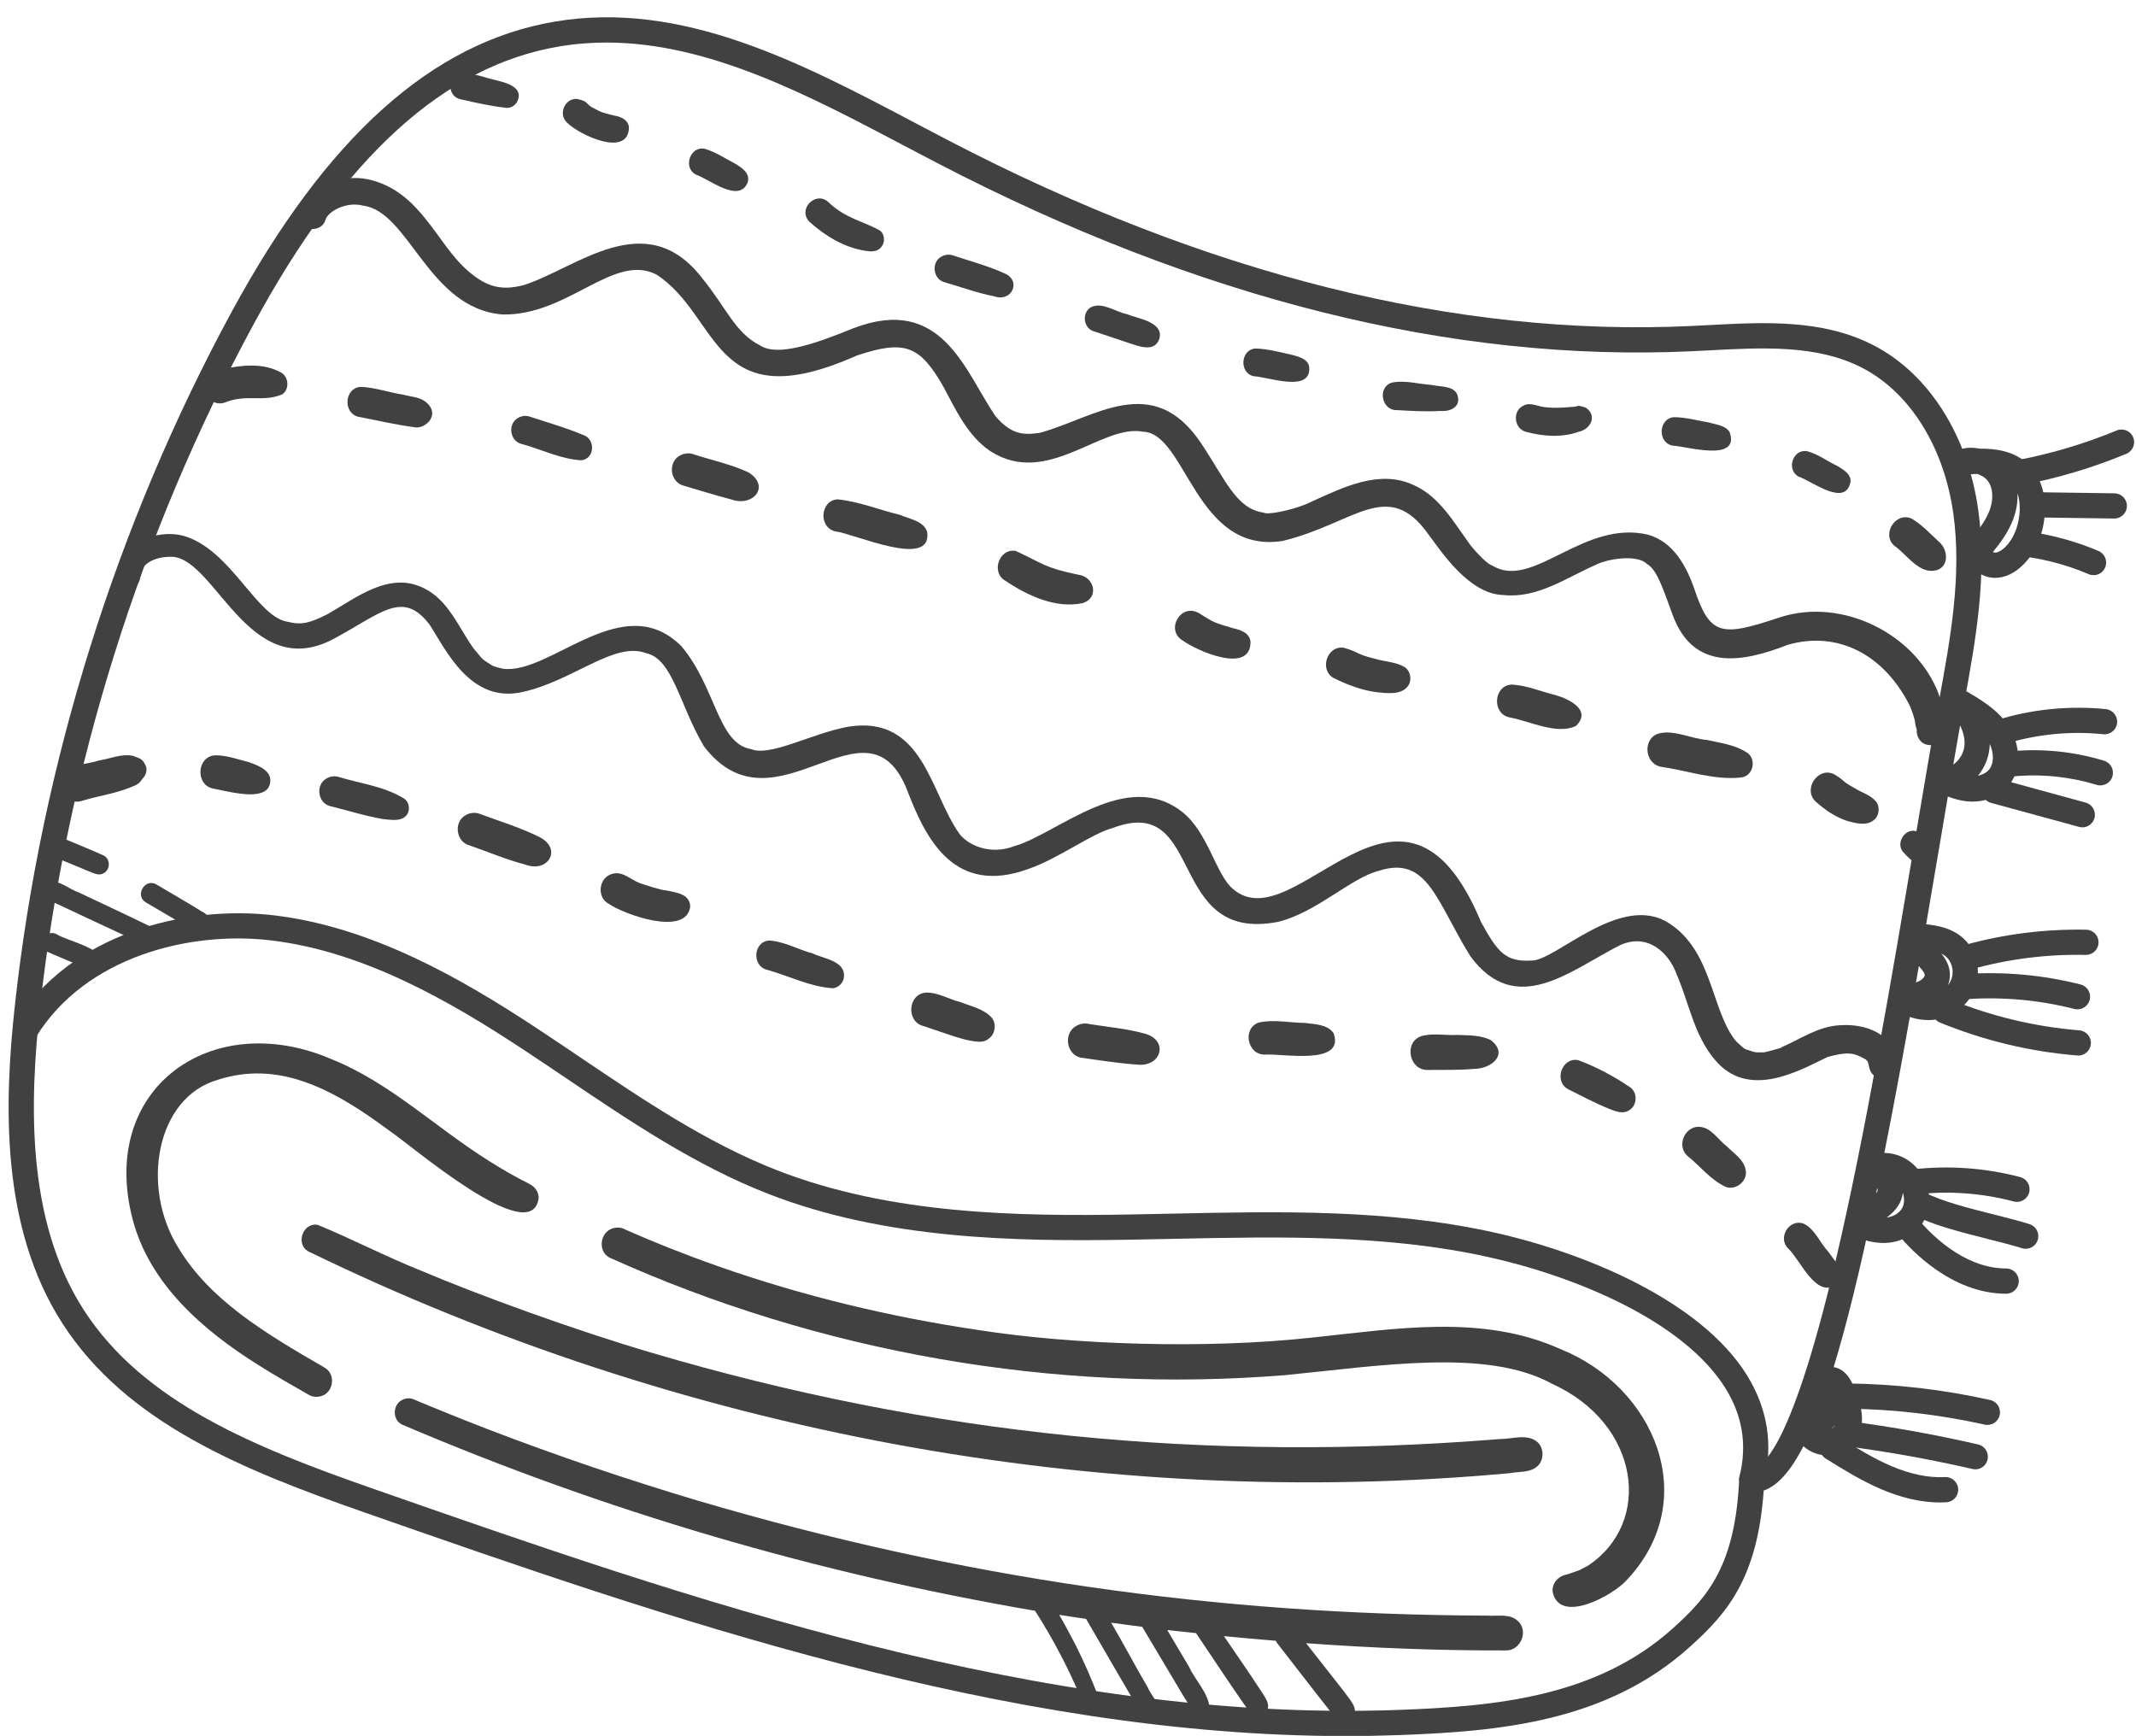
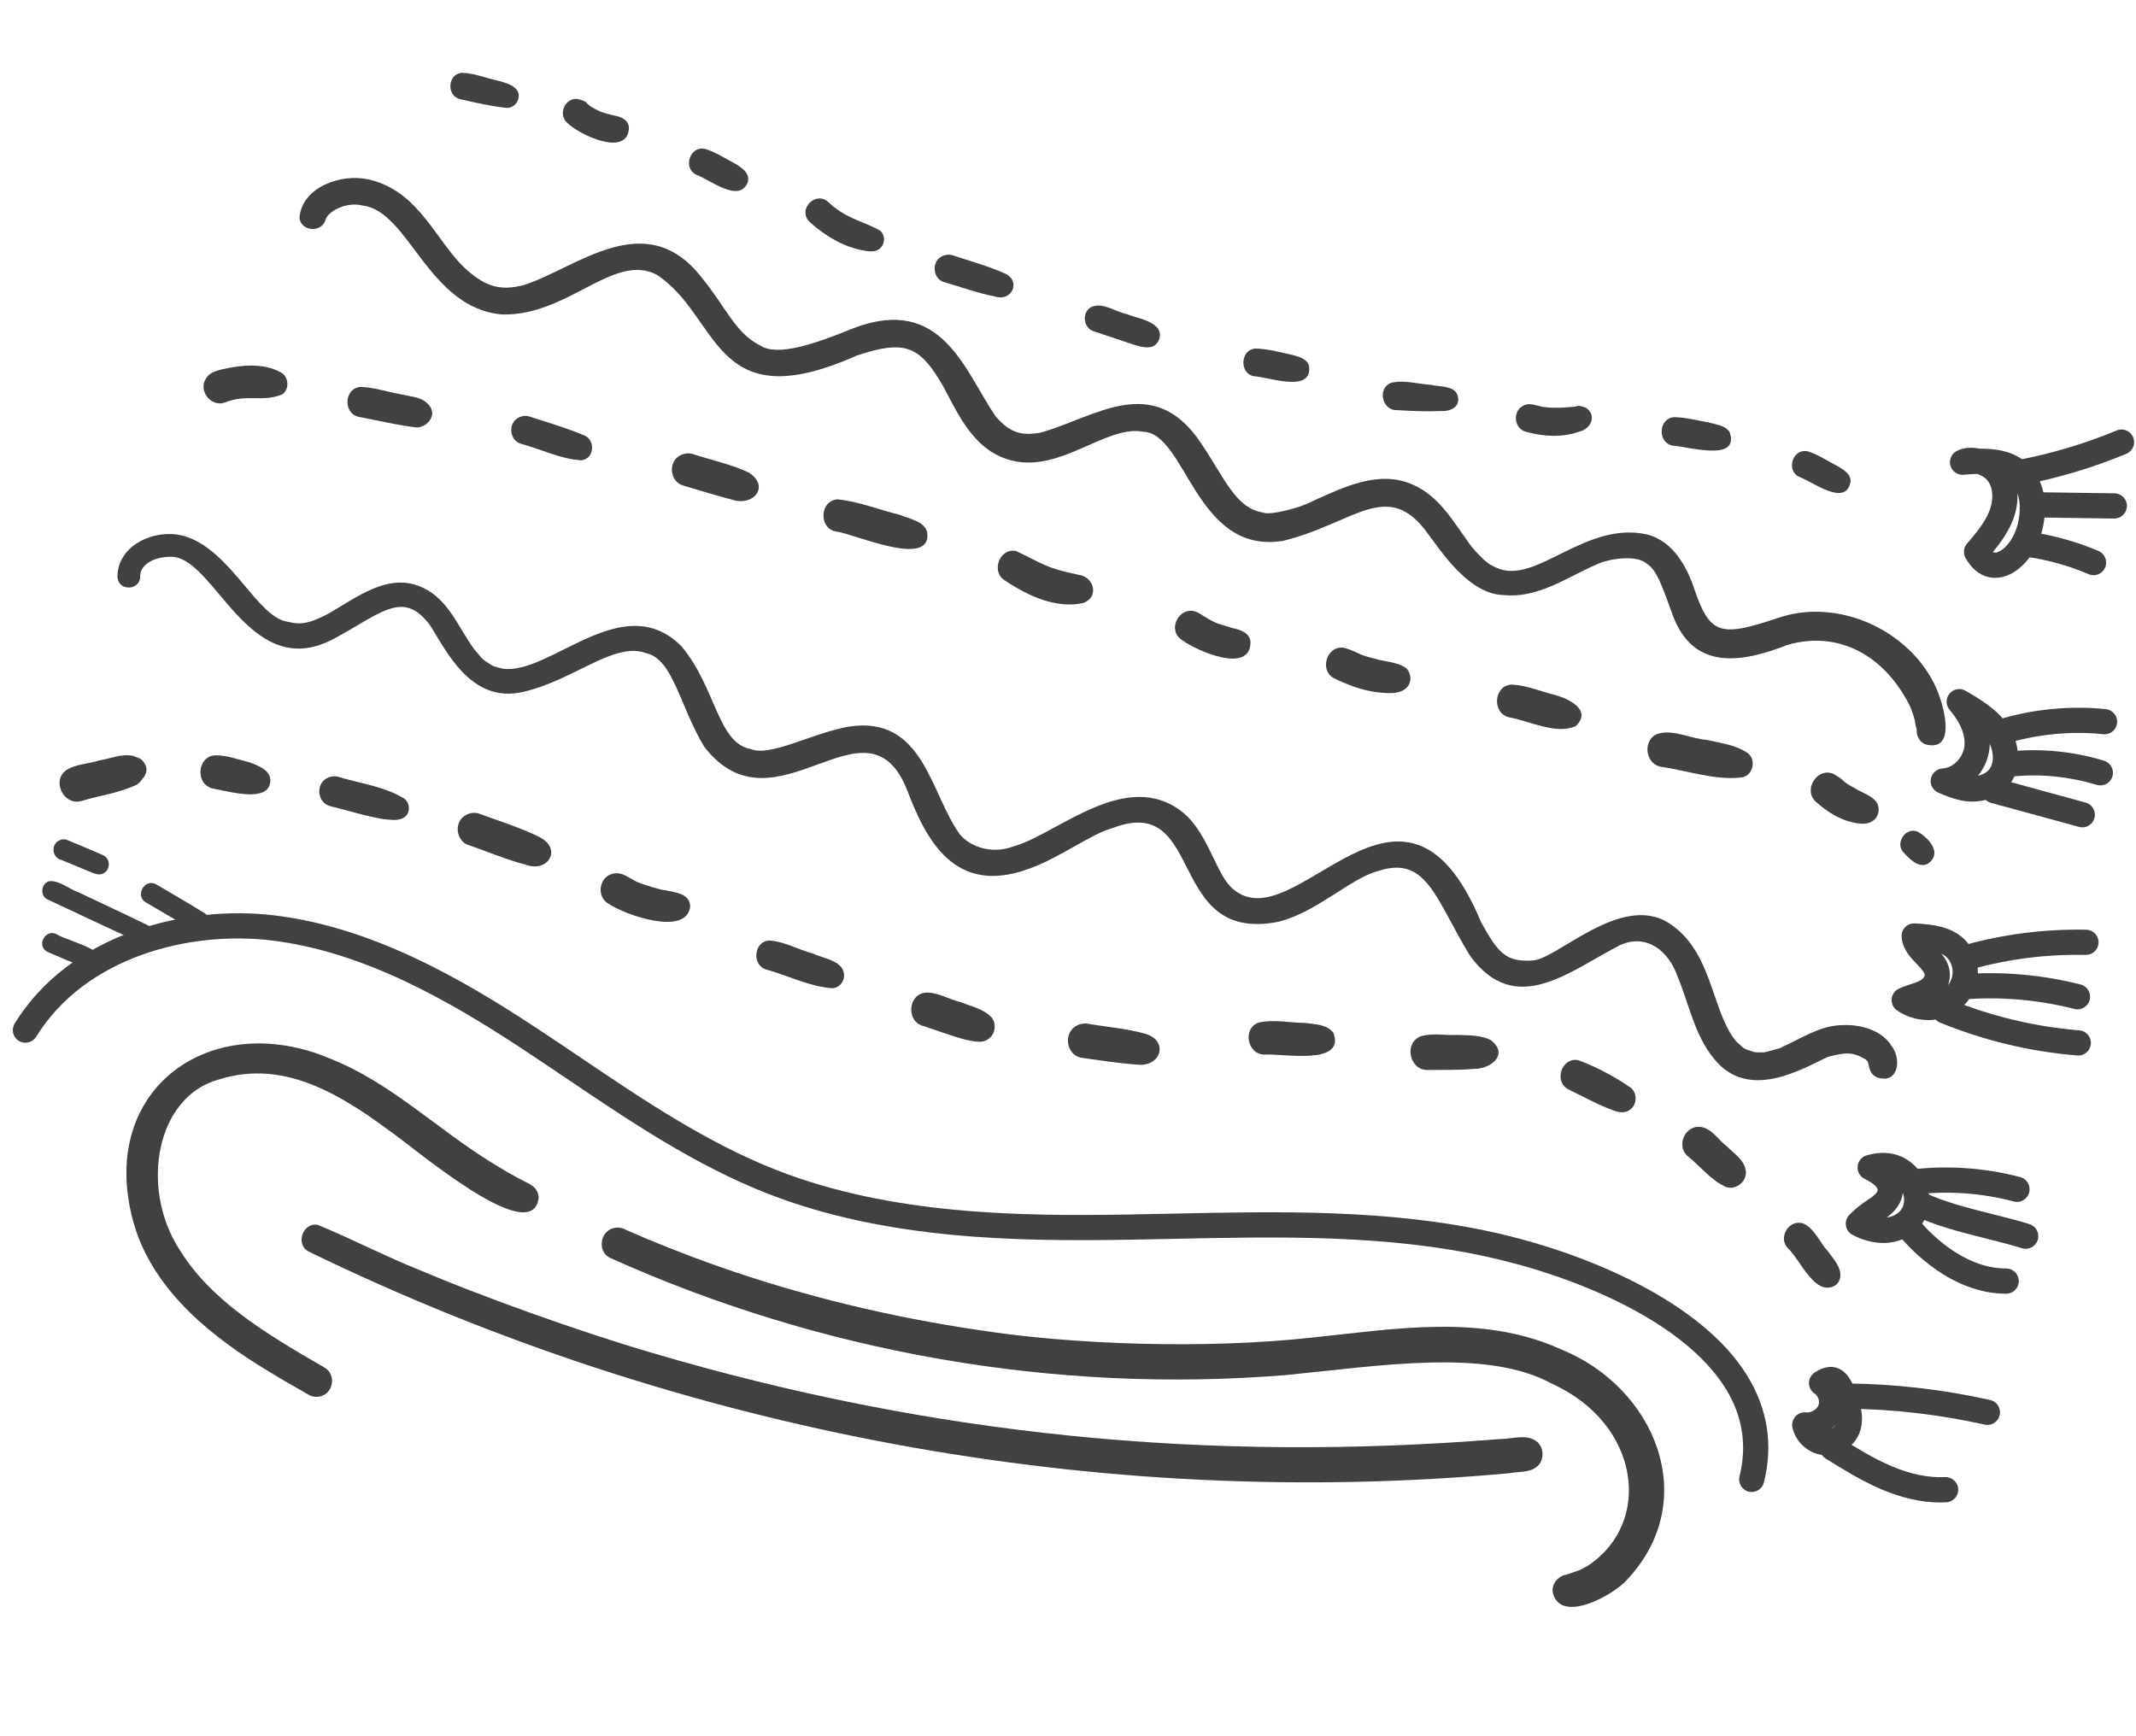
<svg xmlns="http://www.w3.org/2000/svg" height="442.7" preserveAspectRatio="xMidYMid meet" version="1.0" viewBox="-2.2 -4.4 544.7 442.7" width="544.7" zoomAndPan="magnify">
  <g>
    <g fill="#414142">
      <g id="change1_2">
        <path d="M492.18,172.59c-5.79-15.34-24.59-24.68-40.4-19.58-14.92,4.99-17.85,4.89-21.9-7.18-2-5.86-5.39-12.06-11.82-13.87-16.03-3.79-28.62,13.12-38.7,8.41-.37-.17-.93-.44-1.2-.62-1.47-.48-5.19-4.72-5.63-5.47-4.05-5.53-7.67-12.08-14.25-14.98-8.68-4.06-17.91,.58-25.88,4.16-2.94,1.65-10.91,3.67-12.46,2.86-6.97-1.05-9.65-8.43-15.87-17.71-12.36-18.48-27.33-6.33-41.14-2.62-4.12,.59-7.16,.5-11.23-4.19-7.85-11.46-13.58-31.11-36.21-22.52-9.79,4.01-19.47,7.36-23.88,4.4-6.32-3.15-8.6-9.63-14.8-17.2-14.35-18.55-31.96-2.49-45.34,1.79-5.99,1.62-9.76,.37-14.3-3.56-8.04-6.85-12.07-20.4-25.48-23.37-6.96-1.51-16.86,1.94-17.53,9.78,.38,3.61,5.78,3.9,6.68,.45,.65-2.06,5.29-4.65,9.52-3.53,11.8,1.46,16.6,26.17,35.52,27.76,16.75,.39,28.34-15.75,39.29-10.2,16.47,10.66,14.09,37.16,51.11,20.68,12.27-4.1,16.12-2.56,22.12,7.99,3.18,5.94,6.16,12.47,11.94,16.39,14.61,9.36,28.29-7.06,39.04-4.95,10.96,.46,13.32,31.35,35.53,27.84,18.18-4.37,26.8-16.28,37.14-1.68,2.78,3.6,10.15,15.32,19.15,15.48,8.64,.94,16.05-4.43,23.59-7.72,2.66-1.43,10.41-2.78,12.98-.22,2.51,1.4,4.03,6.05,6.55,12.96,5.25,14.34,17.53,12.33,29.39,7.67,12.91-3.67,24.69,2.59,31.23,15.8,.46,1.13,.85,2.29,1.15,3.47,.26,2.29,.59,2.03,.49,2.78,.02,1.42,.88,2.89,2.28,3.35,7.66,1.96,4.81-8.87,3.31-12.83Z" />
      </g>
      <g id="change1_1">
        <path d="M473.94,266.11c.03,.06,.08,.13,.17,.24-.02-.04-.03-.06-.05-.09-.04-.05-.08-.1-.12-.15Z" />
        <path d="M479.86,261.85c-2.88-3.89-8.15-5.09-12.79-4.79-5.64,.25-10.29,3.65-15.32,5.77,2.6-.68-2.21,.75-4.04,1.14-.26,0-1.21,.05-1.93,.02-.27-.04-.54-.08-.81-.14-2.93-1-1.85-.39-4.25-2.49-.2-.23-.41-.46-.56-.64-6.03-7.95-5.76-22.63-16.77-29.69-12.29-7.9-28.94,9.64-34.97,9.53-6.67,.41-8.66-2.04-12.95-9.82-20.04-48.17-47.38,5.39-63.26-8.44-4.3-3.55-6.3-14.32-12.81-19.53-14.3-11.44-31.87,5.43-42.87,8.6-6.51,2.5-12.05-.46-14.04-3.09-7.5-10.42-9.18-30.48-28.48-27.33-9.52,1.79-19.8,7.73-24.74,5.68-8.43-1.42-8.88-15.7-17.66-26.18-14.92-15.02-33.4,7.29-45.52,5.7-.32-.09-2.25-.49-2.81-.84-3.15-1.94-2.24-1.54-4.66-4.27-3.92-5.43-6.48-12.53-12.95-15.54-8.73-4.22-17.12,2.63-24.4,6.76-4.41,2.2-6.48,2.8-9.98,1.94-7.92-1.04-14.34-18-26.21-21.8-7.21-2.25-17.26,1.92-17.33,10.22,.11,3.82,5.73,3.72,5.81,0-.14-2.53,2.75-4.94,7.53-5.02,11.37-.64,19.87,32.39,41.62,21.03,12.27-6.55,17.78-12.77,24.66-3.7,4.11,6.33,10.39,20.21,23.73,17.14,12.9-2.85,23.39-13,31.49-9.88,6.8,1.41,8.56,13.48,14.76,23.8,18.18,23.63,41.5-15.08,51.82,11.22,4.74,12.39,11.95,26.9,30.89,20,7.9-2.76,15.9-8.92,21.51-10.45,23.71-9.01,13.45,29.48,42.11,23.95,9.86-2.37,18.64-11.28,25.87-13.07,12.27-3.88,14.48,7.72,23.2,21.82,11.63,15.76,25.3,3.76,38.09-2.77,7.13-3.32,12.61,1.94,14.59,7.55,3.08,7.17,4.39,15.3,9.52,21.44,8.77,10.86,22.45,2.49,28.94-.53,4.77-1.24,6.39-1.3,9.72,.67,.05,.06,.1,.09,.16,.16,.05,.05,.09,.11,.13,.16-.05-.12,0-.08,.12,.15,.03,.03,.06,.07,.08,.1,0,.01,0,.03,.01,.05-.01-.02-.04-.03-.05-.05,.02,.04,.03,.05,.06,.11,0,.01,.01,.03,.02,.04,.09,.26,.18,.53,.23,.81,.08,.41,.2,.92,.31,1.15,.31,.88,1.05,1.62,1.94,1.92,5.43,1.72,6.3-5.12,3.19-8.52Z" />
      </g>
      <g id="change1_3">
        <path d="M69.43,90.59c-4.47-2.49-10.01-1.92-14.82-.84-1.63,.42-3.47,.86-4.33,2.45-1.92,3.05,1.25,7.18,4.7,6.11,5.85-2.38,9.73-.01,14.79-2.13,1.92-1.3,1.68-4.51-.34-5.6Z" />
      </g>
      <g id="change1_4">
        <path d="M106.25,98.02c-1.61-1.22-3.82-1.26-5.73-1.79-3.59-.54-7.19-1.87-10.79-1.96-4.13,.31-4.53,6.68-.52,7.63,4.78,.89,9.52,2.05,14.35,2.66,2.5,.59,6.95-3.21,2.69-6.55Z" />
      </g>
      <g id="change1_5">
        <path d="M146.4,106.49c-4.44-1.88-9.1-3.18-13.67-4.69-.94-.26-1.97-.12-2.8,.37-2.73,1.48-2.16,5.92,.87,6.65,5.03,1.37,10,3.87,15.21,4.17,3.55-.36,3.72-5.54,.39-6.5Z" />
      </g>
      <g id="change1_6">
        <path d="M188.75,116.11c-4.55-2.14-9.57-3.15-14.34-4.74-1.08-.3-2.27-.14-3.24,.42-3.16,1.71-2.49,6.83,1,7.68,4.05,1.17,8.06,2.47,12.14,3.51,5.48,1.97,10.02-3.28,4.43-6.87Z" />
      </g>
      <g id="change1_7">
        <path d="M234.23,131.23c-.93-2.84-4.54-3.25-6.95-4.33-5.28-1.26-10.58-3.46-15.94-3.95-4.42,.33-4.84,7.15-.56,8.16,4.8,.53,24.9,9.78,23.45,.12Z" />
      </g>
      <g id="change1_8">
        <path d="M272.78,142.17c-8.67-1.8-8.9-2.79-15.91-6.05-4.31-.84-6.48,5.56-2.63,7.63,5.65,3.78,12.86,7.16,19.77,5.64,4.17-1.48,2.84-6.69-1.22-7.22Z" />
      </g>
      <g id="change1_9">
        <path d="M312.35,155.85c-4.8-1.47-4.63-1.23-8.83-3.89-4.59-2.66-8.65,4.31-4.1,7.01,3.67,2.65,17.27,8.65,17.27,.38-.13-2.27-2.44-3.09-4.33-3.51Z" />
      </g>
      <g id="change1_10">
        <path d="M356.06,165.77c-2.27-1.4-5.21-1.41-7.74-2.2-4.65-1.11-3.76-1.56-7.7-2.74-4.36-.85-6.55,5.63-2.67,7.72,3.46,1.69,7.11,3.1,10.95,3.59,2.51,.24,6.01,.75,7.8-1.39,1.23-1.4,.91-3.92-.64-4.97Z" />
      </g>
      <g id="change1_11">
        <path d="M394.51,172.88c-3.73-.9-7.51-2.57-11.33-2.69-4.51,.34-4.95,7.3-.57,8.34,5.19,.91,12.08,4.55,17.06,2.22,4.12-4-1.64-6.86-5.17-7.87Z" />
      </g>
      <g id="change1_12">
        <path d="M443.06,187.39c-2.98-1.89-6.6-2.31-9.97-3.08-4.13-.3-9.11-3-13-1.4-3.38,1.83-2.67,7.31,1.07,8.21,6.87,.96,13.81,3.55,20.78,2.75,3.11-.49,3.89-4.97,1.12-6.48Z" />
      </g>
      <g id="change1_13">
        <path d="M476.12,199.92c-1.37-1.62-3.64-2.19-5.39-3.34-3.64-1.96-2.01-1.62-5.22-3.53-4.12-2.02-8.04,3.87-4.7,6.97,2.4,2.15,5.1,4.01,8.19,4.99,2.04,.52,4.66,1.26,6.48-.14,1.54-1.04,1.87-3.55,.64-4.95Z" />
      </g>
      <g id="change1_14">
        <path d="M486.99,207.78c-3.18-1.56-6.2,2.98-3.62,5.38,1.69,1.86,4.42,4.48,6.8,2.11,2.56-2.67-.83-6.09-3.17-7.48Z" />
      </g>
      <g id="change1_15">
        <path d="M35.04,191.05c-.95-2.32-2.09-2.06-3.21-2.66-2.93-.67-5.86,.68-8.73,1.15-2.73,.88-5.94,.89-8.36,2.45-3.95,2.71-.62,9.29,3.92,7.86,4.64-1.4,9.65-2.02,14.01-4.15,.65-.37,1.11-.96,1.52-1.57,.81-.79,1.17-1.99,.86-3.08Z" />
      </g>
      <g id="change1_16">
        <path d="M61.41,190.01c-2.87-.71-5.86-1.85-8.82-1.78-4.58,.35-5.01,7.4-.58,8.45,3.2,.64,6.43,1.46,9.71,1.51,1.96-.07,4.36-.39,4.9-2.64,.84-3.25-2.75-4.65-5.22-5.53Z" />
      </g>
      <g id="change1_17">
        <path d="M100.62,199.12c-5.01-3.02-11-3.7-16.53-5.4-1-.28-2.1-.13-2.99,.39-2.92,1.58-2.3,6.31,.93,7.09,4.55,1.1,9.04,2.56,13.66,3.32,1.68,.12,3.8,.56,5.23-.5,1.68-1.14,1.47-3.95-.3-4.91Z" />
      </g>
      <g id="change1_18">
        <path d="M135.35,209.05c-4.99-2.45-10.32-4.07-15.52-6-1.09-.3-2.29-.14-3.26,.43-3.18,1.72-2.51,6.88,1.01,7.74,4.7,1.64,9.31,3.6,14.13,4.86,5.88,2.27,9.58-4.03,3.64-7.01Z" />
      </g>
      <g id="change1_19">
        <path d="M167.52,222.65c-1.17,0-5.57-1.5-6.54-1.82-2.33-.84-4.37-3.13-6.99-2.39-3.48,.84-4.14,5.94-1,7.64,4,2.75,19.79,8.45,20.82,.76-.03-3.35-3.76-3.63-6.28-4.19Z" />
      </g>
      <g id="change1_20">
        <path d="M205.12,238.78c-3.73-.97-7.39-3.13-11.21-3.32-4.04,.31-4.42,6.53-.51,7.46,5.54,1.55,10.99,4.36,16.76,4.71,1.44-.09,2.75-1.43,2.86-2.86,.41-4.09-5.09-4.64-7.9-5.98Z" />
      </g>
      <g id="change1_21">
        <path d="M250.63,255.06c-2-2.18-5.24-2.82-7.9-3.9-2.93-.69-5.81-2.54-8.84-2.41-4.62,.35-5.06,7.47-.58,8.53,3.72,1.2,7.37,2.64,11.16,3.58,1.78,.28,3.97,.96,5.47-.38,1.69-1.14,2.04-3.88,.7-5.41Z" />
      </g>
      <g id="change1_22">
        <path d="M289.78,259.22c-4.58-1.28-9.38-1.69-14.08-2.44-1.14-.32-2.4-.15-3.42,.45-3.33,1.8-2.63,7.21,1.06,8.1,4.85,.68,9.69,1.44,14.58,1.79,6.03,.59,7.99-6.18,1.85-7.91Z" />
      </g>
      <g id="change1_23">
        <path d="M337.88,259.1c-1.59-2.32-4.86-2.28-7.39-2.63-3.85-.03-7.99-.96-11.73-.08-4.25,1.51-2.84,8.32,1.64,8.16,4.46-.31,20.45,2.87,17.48-5.44Z" />
      </g>
      <g id="change1_24">
        <path d="M377.97,260.86c-2.61-1.32-5.68-1.21-8.54-1.32-3.04,.17-6.33-.56-9.25,.33-4.48,1.6-3,8.77,1.73,8.6,3.89-.06,7.8,.09,11.68-.27,4.48,.04,9.08-3.71,4.38-7.34Z" />
      </g>
      <g id="change1_25">
        <path d="M413.17,272.67c-3.98-2.69-8.45-5.05-12.92-6.7-4.19-.82-6.3,5.42-2.56,7.42,3.44,1.67,6.8,3.53,10.35,4.95,1.61,.63,3.5,1.47,5.13,.46,2.29-1.28,2.31-4.85,0-6.13Z" />
      </g>
      <g id="change1_26">
        <path d="M442.97,294.04c-.4-2.67-3.03-4.27-4.8-6.08-2.27-1.7-4-4.88-7.08-4.99-3.71-.13-5.76,4.82-3.05,7.36,3.33,2.64,6.06,6.31,10.01,8.03,2.57,.8,5.46-1.66,4.92-4.32Z" />
      </g>
      <g id="change1_27">
        <path d="M464.03,314.82c-2.18-2.31-3.44-5.91-6.44-7.22-3.67-1.14-6.55,3.81-3.75,6.44,3.08,2.91,6.89,12.45,12,9.35,.69-.48,1.18-1.32,1.24-2.16,.29-2.49-1.73-4.51-3.06-6.41Z" />
      </g>
      <g id="change1_28">
        <path d="M124.51,16.11c-2.94-.65-5.93-1.88-8.94-1.94-3.64,.27-3.98,5.88-.46,6.71,3.94,.91,7.9,1.81,11.93,2.24,1.08,.02,2.05-.6,2.61-1.5,1.85-3.63-2.45-4.84-5.14-5.51Z" />
      </g>
      <g id="change1_29">
        <path d="M154.45,25.08c-3.46-.9-3.02-.7-5.21-1.87-2.24-1-1.1-1.79-4.42-2.39-3.02-.1-4.69,3.92-2.48,5.99,2.99,3.13,15.66,9.12,15.85,1.32-.12-1.94-2.06-2.81-3.75-3.05Z" />
      </g>
      <g id="change1_30">
        <path d="M185.21,37.3c-2.52-1.29-5.01-2.99-7.72-3.76-3.71-.73-5.58,4.79-2.27,6.57,3.53,1.21,11.07,7.47,13.26,1.99,.68-2.35-1.55-3.75-3.27-4.8Z" />
      </g>
      <g id="change1_31">
        <path d="M222.35,54.48c-4.05-2.36-8.83-3.08-13.2-7.23-3.22-3.2-8.11,1.69-4.92,4.92,3.98,3.59,8.81,6.53,14.17,7.38,1.35,.24,2.93,.35,3.94-.73,1.18-1.18,1.18-3.16,0-4.34Z" />
      </g>
      <g id="change1_32">
        <path d="M253.81,65.25c-4.25-1.91-8.76-3.1-13.17-4.57-.92-.26-1.94-.12-2.77,.36-2.7,1.46-2.13,5.84,.86,6.56,4.21,1.22,8.35,2.75,12.66,3.58,4.54,1.55,7.01-4.13,2.42-5.93Z" />
      </g>
      <g id="change1_33">
        <path d="M292.95,79.2c-1.97-2.12-5.21-2.44-7.81-3.5-2.94-.56-6.1-3.14-9.06-1.79-2.56,1.39-2.02,5.54,.81,6.23,3.2,1.07,6.4,2.15,9.6,3.21,1.56,.5,3.18,1.07,4.83,.74,2.05-.49,3.01-3.28,1.61-4.88Z" />
      </g>
      <g id="change1_34">
        <path d="M327.62,86.19c-3.16-.72-6.45-1.62-9.67-1.71-3.83,.29-4.19,6.19-.48,7.06,3.72,.17,14.57,4.27,14.2-2.16-.13-2.09-2.36-2.73-4.05-3.19Z" />
      </g>
      <g id="change1_35">
        <path d="M369.62,97c-.41-3.14-4.41-2.67-6.75-3.23-3.35-.22-6.98-1.32-10.26-.56-3.64,1.3-2.43,7.13,1.41,6.98,3.67,.21,7.36,.43,11.04,.22,2.17,.22,5-.75,4.56-3.42Z" />
      </g>
      <g id="change1_36">
        <path d="M402.19,99.57c-2.63-.92-1.6-.19-3.58-.2-3.76,.4-6.67,.21-8.09-.16-1.45-.36-3.04-.96-4.42-.06-2.71,1.46-2.13,5.85,.86,6.58,4.34,1.18,9.1,1.52,13.39,0,3.1-.63,4.84-4.15,1.84-6.16Z" />
      </g>
      <g id="change1_37">
        <path d="M438.87,105.78c-1.11-1.72-3.38-1.86-5.19-2.41-2.96-.52-6-1.35-8.99-1.38-3.92,.3-4.29,6.34-.49,7.24,3.88,.2,17.39,4.36,14.67-3.45Z" />
      </g>
      <g id="change1_38">
        <path d="M466.37,114.45c-2.55-1.23-4.97-3.03-7.69-3.77-3.65-.71-5.48,4.71-2.23,6.46,3.54,1.23,12.13,8,13.27,1.21,.04-1.97-1.9-2.99-3.35-3.9Z" />
      </g>
      <g id="change1_39">
-         <path d="M492.6,134.1c-2.31-2.12-4.55-4.58-7.22-6.19-4.03-1.97-7.85,3.78-4.59,6.81,3.35,2.28,6.52,7.7,11.11,6.21,2.88-1.08,2.6-4.94,.69-6.83Z" />
-       </g>
+         </g>
      <g id="change1_40">
        <path d="M132.6,297.47c.38,.15,.66,.24-.1-.09-3.45-1.71-6.79-3.67-10.04-5.73-13.52-8.45-25.22-19.97-40.2-25.96-30.36-13.03-59.38,7.29-50.65,40.82,4.29,16.56,18.02,28.4,32,37.17,4.21,2.66,8.54,5.14,12.87,7.61,.92,.55,2.06,.68,3.09,.4,3.33-.82,3.98-5.68,.96-7.33-15.79-9.11-29.31-17.39-37.25-30.54-9.68-15.49-5.7-38.36,10.12-42.86,15.06-4.8,28.54,1.7,43.61,12.95,5.2,3.37,36.52,30.58,38.15,17.19,.02-1.62-1.09-3.04-2.56-3.63Z" />
      </g>
      <g id="change1_41">
        <path d="M395.65,339.63c-19.85-8.97-42.14-5.12-63.02-2.93-27.73,3.06-61.69,1.79-85.1-1.87-22.59-3.32-44.91-8.69-66.46-16.24-9.15-3.24-17-6.39-23.69-9.36-.96-.56-2.1-.7-3.17-.41-3.36,.84-4.12,5.83-.98,7.51,53.72,24.25,113.56,34.72,172.32,29.97,23.89-2.34,51.47-6.94,68.02,2.2,22.45,10.14,25.82,35.38,9.14,46.42-2.96,1.58-1.48,.86-5.39,2.24-2.15,.31-3.98,2.42-3.53,4.63,1.96,8.16,15.63,.52,18.98-3.37,19.12-20.48,6.95-49.2-17.11-58.79Z" />
      </g>
      <g id="change1_42">
-         <path d="M384.88,409.01c-2.08-1.98-5.18-1.18-7.79-1.38-69.66-.25-134.01-9.49-201.14-29.26-18.12-5.4-36.04-11.47-53.69-18.25-6.47-2.5-12.91-5.1-19.3-7.78-.93-.26-1.92-.12-2.75,.36-2.28,1.3-2.35,4.87,0,6.16,51.69,22.1,106.07,38.07,161.54,47.54,4.67,7.29,8.99,15.52,11.84,22.74,.33,1.55,2.22,2.56,3.53,1.46,.75-.5,1.03-1.57,.73-2.4-1.69-4.39-3.58-8.7-5.67-12.91-1.38-2.62-2.77-5.29-4.28-7.86,2.29,.37,4.58,.69,6.87,1.04,4.62,7.99,9.25,15.98,13.93,23.93,.44,.76,.94,1.6,1.86,1.82,1.2,.36,2.56-.42,2.87-1.63,.22-2.53-2.11-4.58-3.04-6.83-3.17-5.35-6.05-10.97-9.24-16.33,2.64,.38,5.29,.71,7.93,1.06,3.52,5.91,7.04,11.83,10.56,17.74,.97,1.39,1.67,3.06,2.91,4.22,1.2,1.07,3.3,.32,3.68-1.22-.16-3.73-3.64-7.11-5.19-10.5-1.86-3.14-3.72-6.29-5.58-9.43,2.44,.3,4.9,.51,7.34,.79,4.03,5.96,7.96,11.98,12.07,17.88,.95,1.21,1.8,3,3.48,3.22,1.29,.26,2.73-.82,2.81-2.14,.19-1.3-.74-2.51-1.37-3.58-3.22-4.92-6.55-9.76-9.87-14.61,4.4,.45,8.8,.81,13.21,1.18,.14,.31,.32,.62,.6,.92,4.32,5.53,8.57,11.11,12.93,16.61,1.36,1.87,4.08,4.56,6.11,1.99,1.7-2.22-.9-4.59-2.09-6.4-3.26-4.18-6.54-8.34-9.82-12.5,16.95,1.24,33.94,1.9,50.93,1.85,3.75,.13,5.89-4.9,3.11-7.5Z" />
-       </g>
+         </g>
      <g id="change1_43">
        <path d="M389.92,363.43c-2.62-2.34-6.51-.79-9.68-.83-74.77,6.05-145.13-.99-216.24-22-18.91-5.53-44.28-14.73-58.97-21-8.87-3.54-17.42-8.01-26.2-11.62-3.76-.73-5.82,4.94-2.35,6.79,94.45,45.97,201.58,66.13,306.25,56.54,2.23-.44,4.87-.1,6.75-1.48,2.06-1.4,2.23-4.71,.43-6.41Z" />
      </g>
      <g id="change1_44">
        <path d="M12.37,233.92c-2.82-1.7-5.43,2.76-2.57,4.39,3.67,1.54,7.29,3.25,11.09,4.48,.79,.23,1.64-.03,2.23-.59,3.54-4.19-8.15-6.57-10.75-8.28Z" />
      </g>
      <g id="change1_45">
        <path d="M36.27,231.95c-6.08-2.97-12.22-5.83-18.34-8.73-2.5-.84-4.85-3.09-7.53-2.9-2.09,.51-2.5,3.58-.6,4.61,7.76,3.62,15.5,7.31,23.3,10.86,1.76,1.01,5.04,2.05,5.48-.84,.31-1.51-1.16-2.41-2.31-3.01Z" />
      </g>
      <g id="change1_46">
        <path d="M24.29,213.8c-3.15-1.42-6.34-2.71-9.52-4.05-.68-.19-1.44-.09-2.04,.27-1.99,1.08-1.57,4.32,.63,4.85,2.22,.92,4.44,1.85,6.66,2.76,1.37,.47,2.86,1.52,4.27,.63,1.67-.93,1.68-3.53,0-4.46Z" />
      </g>
      <g id="change1_47">
        <path d="M49.42,228.16c-3.84-2.42-7.81-4.64-11.71-6.98-2.94-1.78-5.67,2.88-2.68,4.58,3.73,2.16,7.4,4.4,11.16,6.5,1.12,.58,2.48,1.48,3.76,.87,2.41-1,1.54-4.09-.53-4.97Z" />
      </g>
      <g id="change1_48">
-         <path d="M341.19,438.35c-87.28,0-173.67-30.19-250.32-56.99-31.31-10.94-60.77-22.87-77.11-48.18C-2.2,308.44-1.12,276.72,1.61,251.84c6.74-61.43,25.88-122.6,55.37-176.91C81.08,30.55,108,6.4,139.28,1.11c32.48-5.49,62.78,10.49,92.09,25.95,2.82,1.49,5.63,2.97,8.42,4.42,65.67,34.15,129.26,50.05,189.06,47.27l4.74-.24c14.21-.76,28.92-1.54,41.87,5.09,14.13,7.23,24.16,22.98,26.82,42.12,2.34,16.79-.71,33.42-3.66,49.51h0c-1.87,10.18-4.02,22.99-6.31,36.56-17.72,105.23-29.41,158.77-44.75,163.94-1.59,22.59-9.51,31.49-18.9,39.93-21.12,18.99-48.15,21.5-74.04,22.44-4.48,.16-8.97,.25-13.45,.25ZM152.47,6.45c-4.02,0-8.06,.32-12.12,1.01-29.2,4.94-54.63,28.02-77.73,70.56C33.54,131.59,14.65,191.94,8.01,252.55c-2.61,23.81-3.7,54.1,11.16,77.14,15.23,23.6,43.61,35.04,73.83,45.6,80.06,27.99,170.8,59.7,261.42,56.39,24.7-.9,50.45-3.25,69.97-20.8,8.97-8.07,15.91-16,16.93-38.13,.04-.89,.45-1.73,1.13-2.31,.68-.58,1.58-.84,2.46-.74,1.42,.19,8.97-1.56,20.96-52.43,7.59-32.17,14.53-73.41,20.11-106.55,2.29-13.59,4.45-26.42,6.33-36.65h0c2.86-15.58,5.81-31.7,3.61-47.46-2.38-17.06-11.12-31-23.39-37.28-11.41-5.84-25.24-5.1-38.6-4.39-1.61,.08-3.2,.17-4.79,.24-60.93,2.84-125.63-13.32-192.32-47.99-2.81-1.46-5.62-2.95-8.46-4.44-24.57-12.96-49.86-26.3-75.89-26.3ZM495.47,174.65h0Z" />
-       </g>
+         </g>
      <g id="change1_49">
        <path d="M444.52,376.11c-.26,0-.52-.03-.79-.1-1.72-.43-2.77-2.18-2.34-3.9,1.97-7.87,.79-15.39-3.52-22.36-10.64-17.22-38.27-28.64-60.59-33.58-26.07-5.78-53.56-5.19-80.14-4.63-3.73,.08-7.46,.16-11.19,.22-28.9,.48-62.25,.02-92.32-11.72-18.52-7.23-35.19-18.49-51.32-29.37-3.73-2.51-7.45-5.03-11.2-7.5-18.42-12.13-40.46-24.91-64.17-27.74-20.77-2.49-47.32,4.16-59.92,24.57-.93,1.5-2.91,1.98-4.43,1.05-1.51-.93-1.98-2.92-1.05-4.43,14.09-22.82,43.38-30.3,66.15-27.58,25.05,2.99,47.9,16.21,66.95,28.76,3.77,2.48,7.51,5.01,11.26,7.54,15.83,10.69,32.2,21.74,50.05,28.71,28.99,11.32,61.57,11.76,89.87,11.28,3.71-.06,7.44-.14,11.16-.22,26.95-.58,54.84-1.17,81.67,4.77,23.59,5.23,52.97,17.56,64.67,36.49,5.25,8.5,6.7,17.69,4.29,27.3-.36,1.46-1.68,2.43-3.12,2.43Z" />
      </g>
      <g id="change1_50">
        <path d="M506.59,142.98c-.36,0-.72-.03-1.07-.08-1.83-.26-4.44-1.34-6.48-5-.65-1.17-.51-2.63,.36-3.65,2.22-2.61,4.52-5.3,5.7-8.3,.88-2.24,1.25-5.42-.35-7.65-.66-.92-1.76-1.52-2.76-1.84-1.15,.03-2.31,.12-3.44,.22-1.49,.15-2.9-.8-3.35-2.24-.45-1.44,.16-3,1.46-3.75,1.63-.94,3.8-1.11,5.97-.67,4.51-.03,9.03,.73,12.46,4.06,3.17,3.07,4.65,7.97,4.08,13.43-.52,4.87-2.45,9.18-5.46,12.14-2.19,2.17-4.69,3.32-7.12,3.32Zm-.58-6.6c.14,.08,.27,.13,.41,.15,.67,.09,1.77-.47,2.77-1.45,1.95-1.93,3.22-4.85,3.58-8.24,.12-1.12,.22-3.35-.5-5.43,.11,2.23-.29,4.58-1.19,6.89-1.21,3.08-3.14,5.72-5.07,8.08Z" />
      </g>
      <g id="change1_51">
        <path d="M512.83,119.33c-1.52,0-2.86-1.07-3.16-2.62-.33-1.75,.82-3.43,2.56-3.76,8.65-1.64,17.18-4.18,25.34-7.57,1.65-.68,3.52,.1,4.21,1.74,.68,1.64-.1,3.52-1.74,4.21-8.57,3.56-17.53,6.23-26.62,7.95-.2,.04-.4,.06-.6,.06Z" />
      </g>
      <g id="change1_52">
        <path d="M536.97,127.84h-.04l-20.69-.29c-1.77-.03-3.2-1.49-3.17-3.26,.03-1.76,1.46-3.17,3.22-3.17h.04l20.69,.29c1.77,.03,3.2,1.49,3.17,3.26-.03,1.76-1.46,3.17-3.22,3.17Z" />
      </g>
      <g id="change1_53">
        <path d="M531.67,142.28c-.42,0-.85-.08-1.26-.26-5.26-2.24-10.79-3.75-16.46-4.5-1.76-.23-3-1.85-2.76-3.61,.23-1.76,1.85-2.99,3.61-2.76,6.24,.83,12.34,2.5,18.13,4.96,1.63,.69,2.4,2.58,1.7,4.22-.52,1.22-1.71,1.96-2.96,1.96Z" />
      </g>
      <g id="change1_54">
        <path d="M500.71,200.03c-2.44,0-4.91-.67-8.64-2.29-1.37-.59-2.15-2.05-1.88-3.52,.27-1.47,1.51-2.56,3-2.64,2.54-.13,5-2.51,5.49-5.29,.5-2.86-.81-6.28-3.7-9.65-1.02-1.19-1.04-2.95-.03-4.15,1-1.21,2.73-1.52,4.09-.72,3.61,2.1,8.1,4.71,10.94,8.95,2.95,4.4,3.77,11.45-.5,15.86-1.93,1.99-4.68,3.2-7.76,3.42-.33,.03-.66,.04-.99,.04Zm4.5-14.69c-.02,.69-.08,1.38-.21,2.06-.4,2.26-1.4,4.34-2.81,6.04,1.08-.23,2.02-.7,2.65-1.35,1.56-1.61,1.41-4.51,.37-6.75Z" />
      </g>
      <g id="change1_55">
        <path d="M509.4,185.1c-1.4,0-2.69-.92-3.09-2.33-.49-1.71,.5-3.49,2.2-3.98,8.46-2.43,17.56-3.23,26.3-2.34,1.77,.18,3.05,1.77,2.87,3.53-.19,1.77-1.73,3.04-3.53,2.87-7.93-.83-16.19-.08-23.86,2.12-.3,.08-.6,.13-.89,.13Z" />
      </g>
      <g id="change1_56">
        <path d="M533.4,195.9c-.31,0-.63-.04-.94-.14-6.76-2.07-14.04-2.83-21.07-2.17-1.8,.14-3.33-1.14-3.5-2.91-.16-1.77,1.14-3.33,2.91-3.5,7.85-.73,16,.11,23.55,2.43,1.7,.52,2.65,2.32,2.13,4.02-.42,1.39-1.7,2.27-3.08,2.27Z" />
      </g>
      <g id="change1_57">
        <path d="M528.81,206.59c-.28,0-.57-.04-.85-.11l-22.44-6.13c-1.72-.47-2.72-2.24-2.26-3.95,.47-1.72,2.26-2.7,3.95-2.26l22.44,6.14c1.72,.47,2.72,2.24,2.26,3.95-.39,1.43-1.69,2.37-3.1,2.37Z" />
      </g>
      <g id="change1_58">
        <path d="M489.45,255.74c-2.76,0-5.53-.84-7.87-2.44-.96-.66-1.49-1.78-1.39-2.94,.1-1.16,.83-2.17,1.89-2.65,1.16-.52,2.21-.86,3.17-1.18,.85-.28,1.59-.52,2.15-.82,.75-.41,1.21-1.04,1.22-1.41,.02-.71-1.02-1.8-2.03-2.85-1.63-1.71-3.66-3.83-3.87-6.94-.06-.92,.28-1.83,.93-2.48,.65-.66,1.56-.97,2.48-.94,4.59,.28,8.98,.78,12.31,3.78,3.17,2.86,4.5,7.61,3.31,11.81-1.14,4.02-4.4,7.29-8.51,8.53-1.23,.37-2.5,.55-3.78,.55Zm3.41-16.94c1.22,1.5,2.25,3.31,2.18,5.67-.03,.81-.19,1.61-.49,2.38,.46-.58,.8-1.24,1-1.94,.53-1.87-.06-4.04-1.43-5.28-.36-.33-.78-.6-1.25-.83Z" />
      </g>
      <g id="change1_59">
        <path d="M499.66,242.92c-1.4,0-2.7-.93-3.09-2.35-.48-1.71,.52-3.49,2.23-3.96,10.1-2.82,20.51-4.1,31.01-3.91,1.77,.04,3.18,1.51,3.14,3.29-.04,1.75-1.47,3.14-3.22,3.14h-.07c-9.86-.21-19.65,1.02-29.14,3.67-.29,.08-.58,.12-.87,.12Z" />
      </g>
      <g id="change1_60">
        <path d="M527.57,253.01c-.26,0-.53-.03-.79-.1-8.97-2.28-18.21-3.12-27.45-2.5-1.7,.13-3.3-1.22-3.42-3-.12-1.77,1.22-3.3,3-3.42,9.9-.65,19.82,.24,29.46,2.68,1.72,.44,2.76,2.19,2.33,3.91-.37,1.45-1.68,2.43-3.12,2.43Z" />
      </g>
      <g id="change1_61">
        <path d="M527.77,264.78c-.09,0-.18,0-.26,0-12.04-.98-23.82-3.81-35.01-8.4-1.64-.68-2.43-2.55-1.75-4.2,.68-1.65,2.56-2.43,4.2-1.75,10.57,4.34,21.7,7.01,33.09,7.94,1.77,.14,3.09,1.7,2.95,3.47-.14,1.68-1.55,2.96-3.2,2.96Z" />
      </g>
      <g id="change1_62">
        <path d="M478.04,312.59c-2.56,0-5.24-.7-7.83-2.06-.9-.47-1.52-1.34-1.68-2.34-.16-1.01,.16-2.03,.87-2.75,1.98-2.02,3.52-3.05,4.76-3.87,.34-.23,.67-.44,.98-.67,1.01-.73,1.48-1.42,1.49-1.78,.01-.25-.19-.73-.68-1.19-.67-.65-1.67-1.17-2.73-1.73-1.16-.61-1.83-1.86-1.71-3.16,.13-1.3,1.02-2.4,2.27-2.77,5.35-1.61,10.22-.21,13.37,3.85,2.96,3.81,3.44,9.14,1.17,12.97-1.77,2.99-5.06,5.02-8.81,5.43-.49,.05-.98,.08-1.47,.08Zm4.99-12.74c-.25,2.32-1.66,4.48-4.1,6.25,0,0,0,0,0,0,1.68-.21,3.16-1.08,3.88-2.3,.64-1.09,.7-2.57,.24-3.96Z" />
      </g>
      <g id="change1_63">
        <path d="M509.4,325.54c-13.99,0-24.46-11.36-27.33-14.84-1.13-1.37-.94-3.4,.43-4.53,1.38-1.13,3.4-.93,4.53,.43,2.42,2.93,11.18,12.5,22.36,12.5,1.78,0,3.22,1.44,3.22,3.22s-1.44,3.22-3.22,3.22Z" />
      </g>
      <g id="change1_64">
        <path d="M514.38,314.08c-.32,0-.64-.05-.97-.15-2.44-.77-5.49-1.54-8.72-2.36-6.59-1.66-14.06-3.55-19.08-6.16-1.58-.82-2.19-2.76-1.37-4.34,.82-1.58,2.75-2.2,4.34-1.37,4.35,2.27,11.43,4.06,17.68,5.63,3.32,.84,6.46,1.63,9.08,2.46,1.69,.53,2.64,2.34,2.1,4.04-.43,1.37-1.7,2.25-3.07,2.25Z" />
      </g>
      <g id="change1_65">
        <path d="M512.15,302.12c-.28,0-.55-.03-.83-.11-8.14-2.16-16.85-2.78-25.21-1.77-1.77,.2-3.36-1.05-3.58-2.81-.21-1.76,1.05-3.36,2.81-3.58,9.17-1.09,18.72-.42,27.63,1.94,1.72,.46,2.74,2.22,2.28,3.94-.38,1.44-1.69,2.39-3.11,2.39Z" />
      </g>
      <g id="change1_66">
        <path d="M463.58,366.74c-.26,0-.52-.01-.79-.04-3.78-.35-7.11-3.31-7.9-7.04-.22-1.02,.08-2.08,.78-2.85,.71-.77,1.75-1.13,2.77-1.01,.99,.16,2.56-.61,3.04-1.7,.45-1.01,.01-2.48-.91-3.08-.91-.59-1.47-1.6-1.47-2.68,0-1.08,.53-2.1,1.44-2.7,4.65-3.09,7.46-.43,8.45,.85,1.04,1.35,1.59,2.83,2.04,4.02,.95,2.53,2.54,6.77,.86,10.76-1.37,3.26-4.77,5.47-8.29,5.47Zm2.22-7.68c-.3,.32-.63,.63-.97,.91,.4-.22,.74-.54,.97-.91Z" />
      </g>
      <g id="change1_67">
        <path d="M504.61,359c-.23,0-.47-.03-.71-.08-11.41-2.55-23.13-3.92-34.82-4.06-1.77-.02-3.2-1.48-3.18-3.25,.02-1.76,1.46-3.18,3.22-3.18h.04c12.14,.14,24.3,1.56,36.15,4.21,1.73,.39,2.82,2.11,2.43,3.84-.33,1.5-1.66,2.51-3.14,2.51Z" />
      </g>
      <g id="change1_68">
-         <path d="M501.53,370.32c-.24,0-.48-.03-.73-.08-10.59-2.44-21.42-4.39-32.2-5.8-1.76-.23-3-1.84-2.77-3.6,.23-1.76,1.82-3.03,3.6-2.77,10.99,1.43,22.02,3.42,32.81,5.91,1.73,.4,2.81,2.13,2.41,3.86-.34,1.49-1.67,2.49-3.13,2.49Z" />
-       </g>
+         </g>
      <g id="change1_69">
        <path d="M492.6,378.78c-4.77,0-9.85-1.14-15.13-3.41-5.02-2.15-9.64-5.02-14.11-7.8-1.51-.94-1.98-2.92-1.04-4.44,.94-1.51,2.92-1.97,4.43-1.04h.01c4.26,2.66,8.67,5.4,13.24,7.36,4.93,2.11,9.59,3.08,13.78,2.85,1.78-.08,3.29,1.27,3.38,3.05,.09,1.77-1.27,3.29-3.05,3.38-.5,.03-1.01,.04-1.51,.04Z" />
      </g>
    </g>
  </g>
</svg>